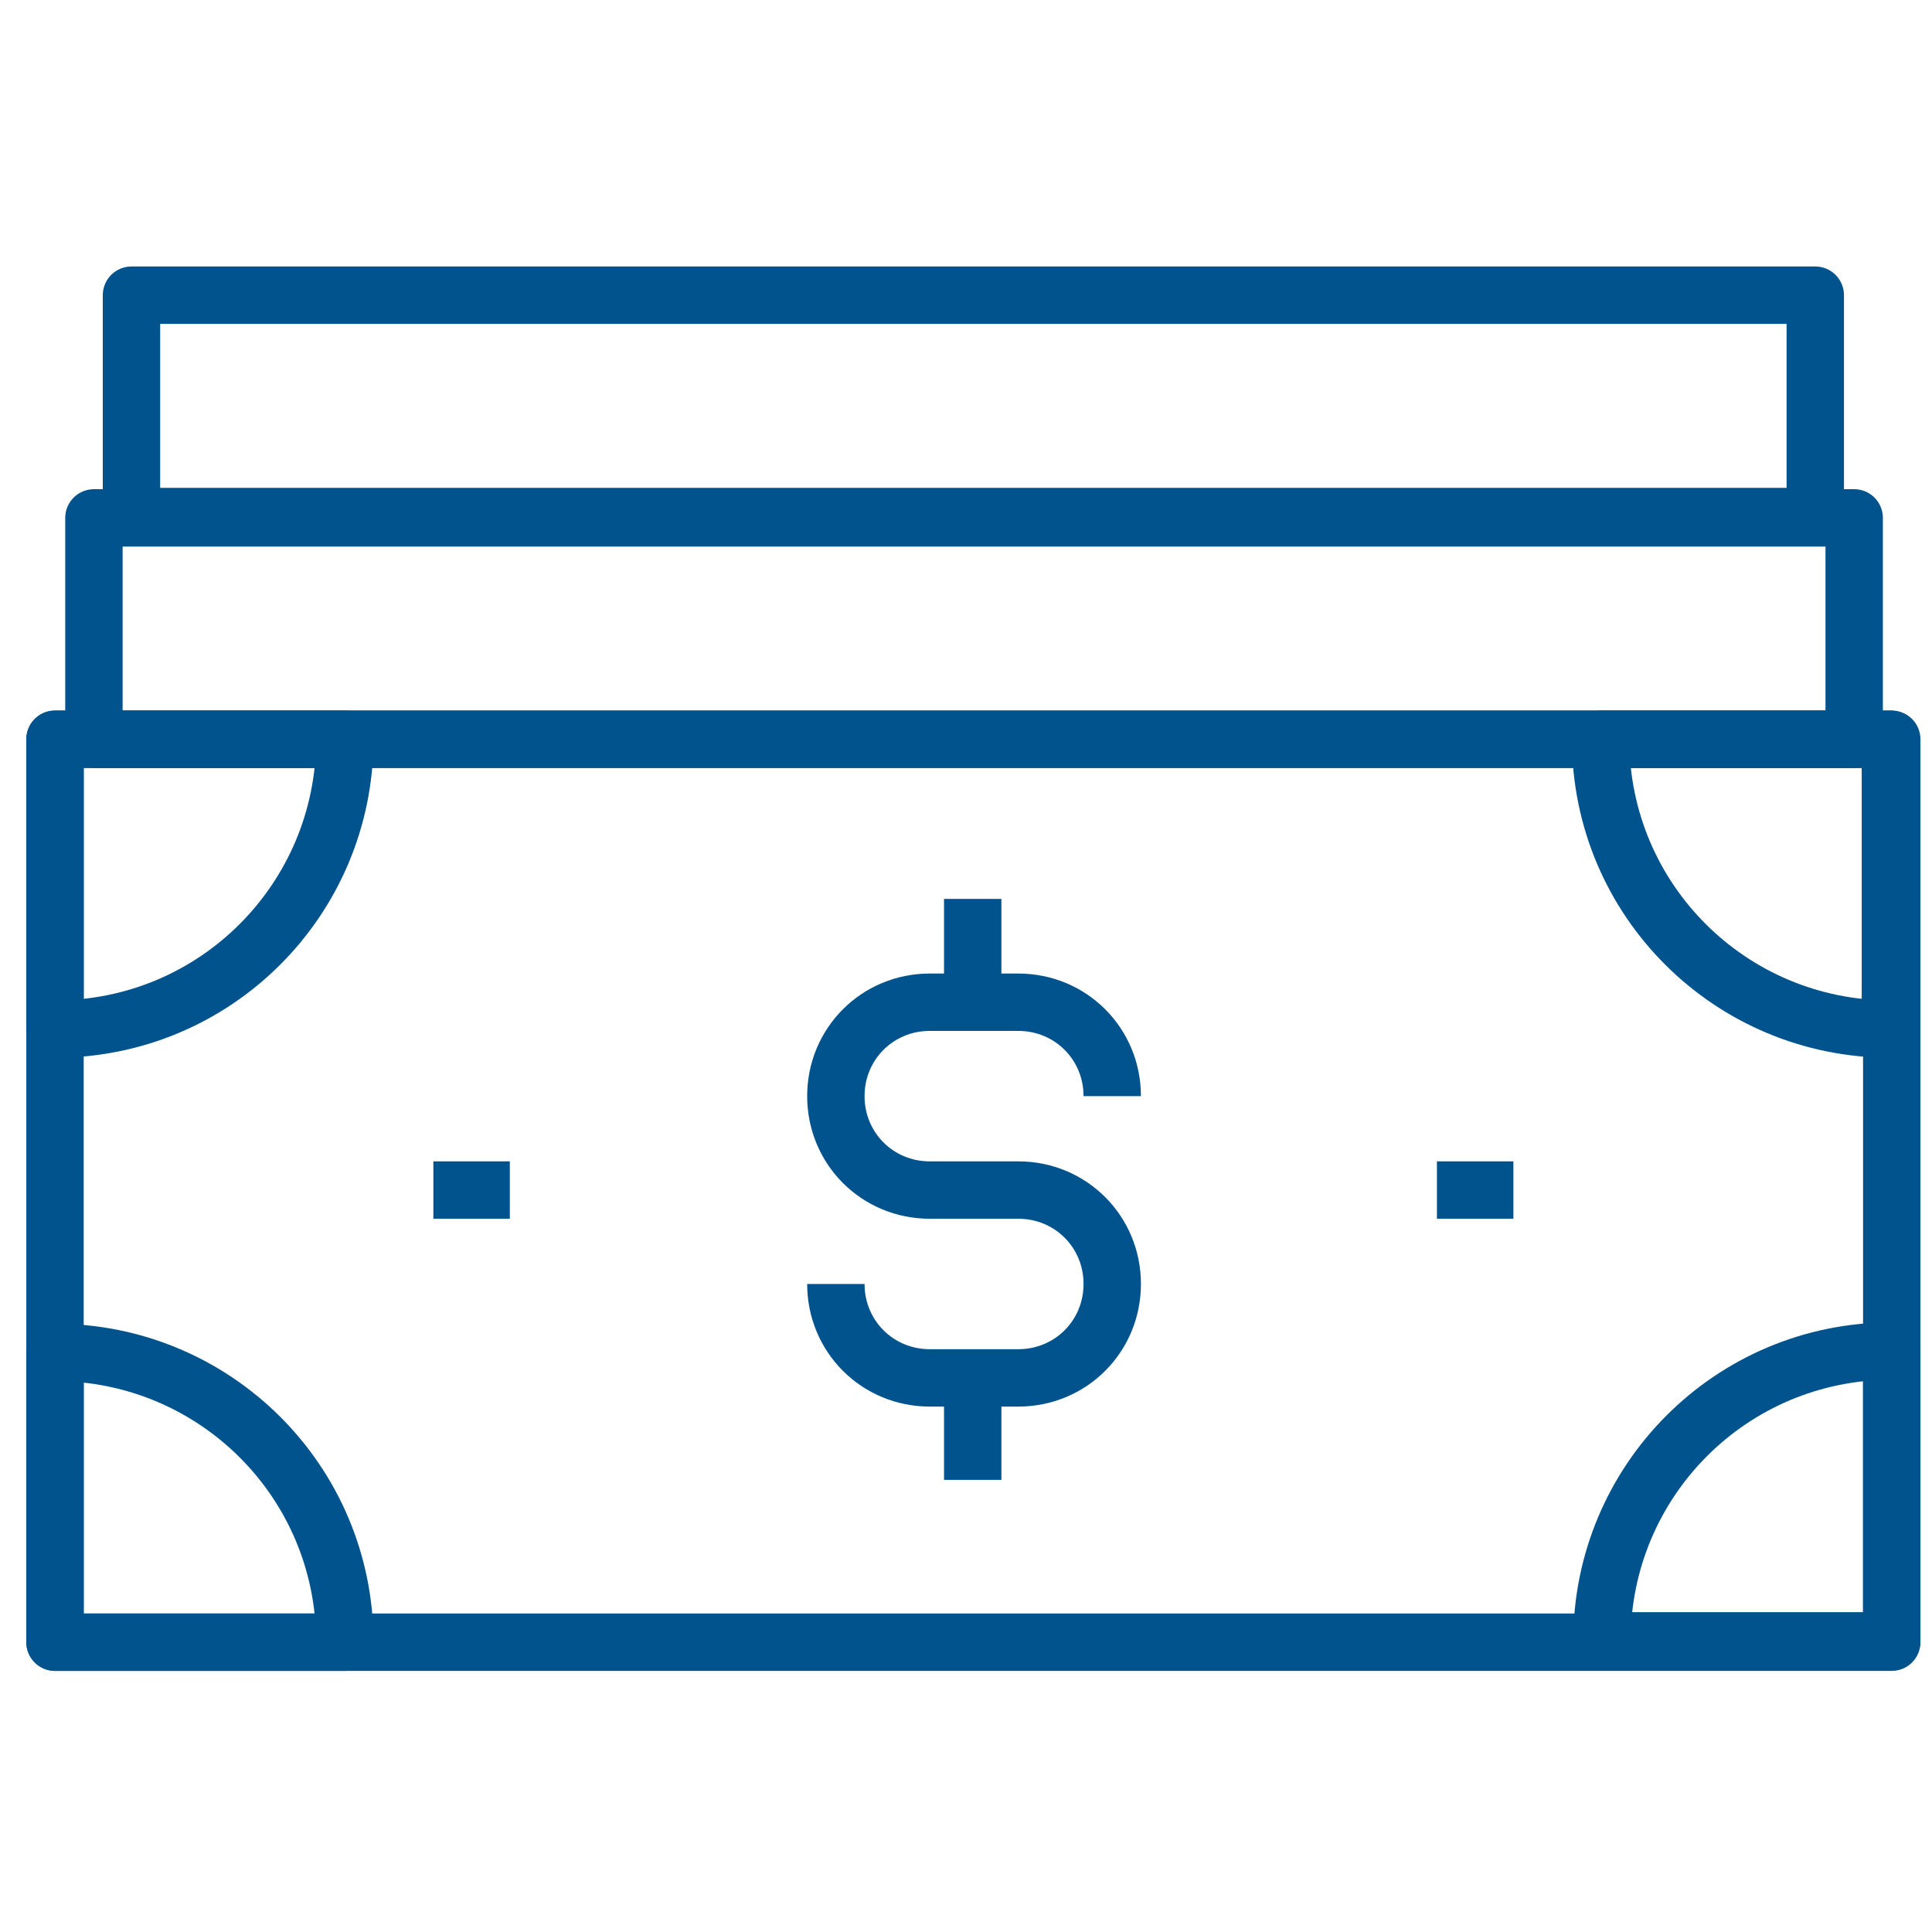
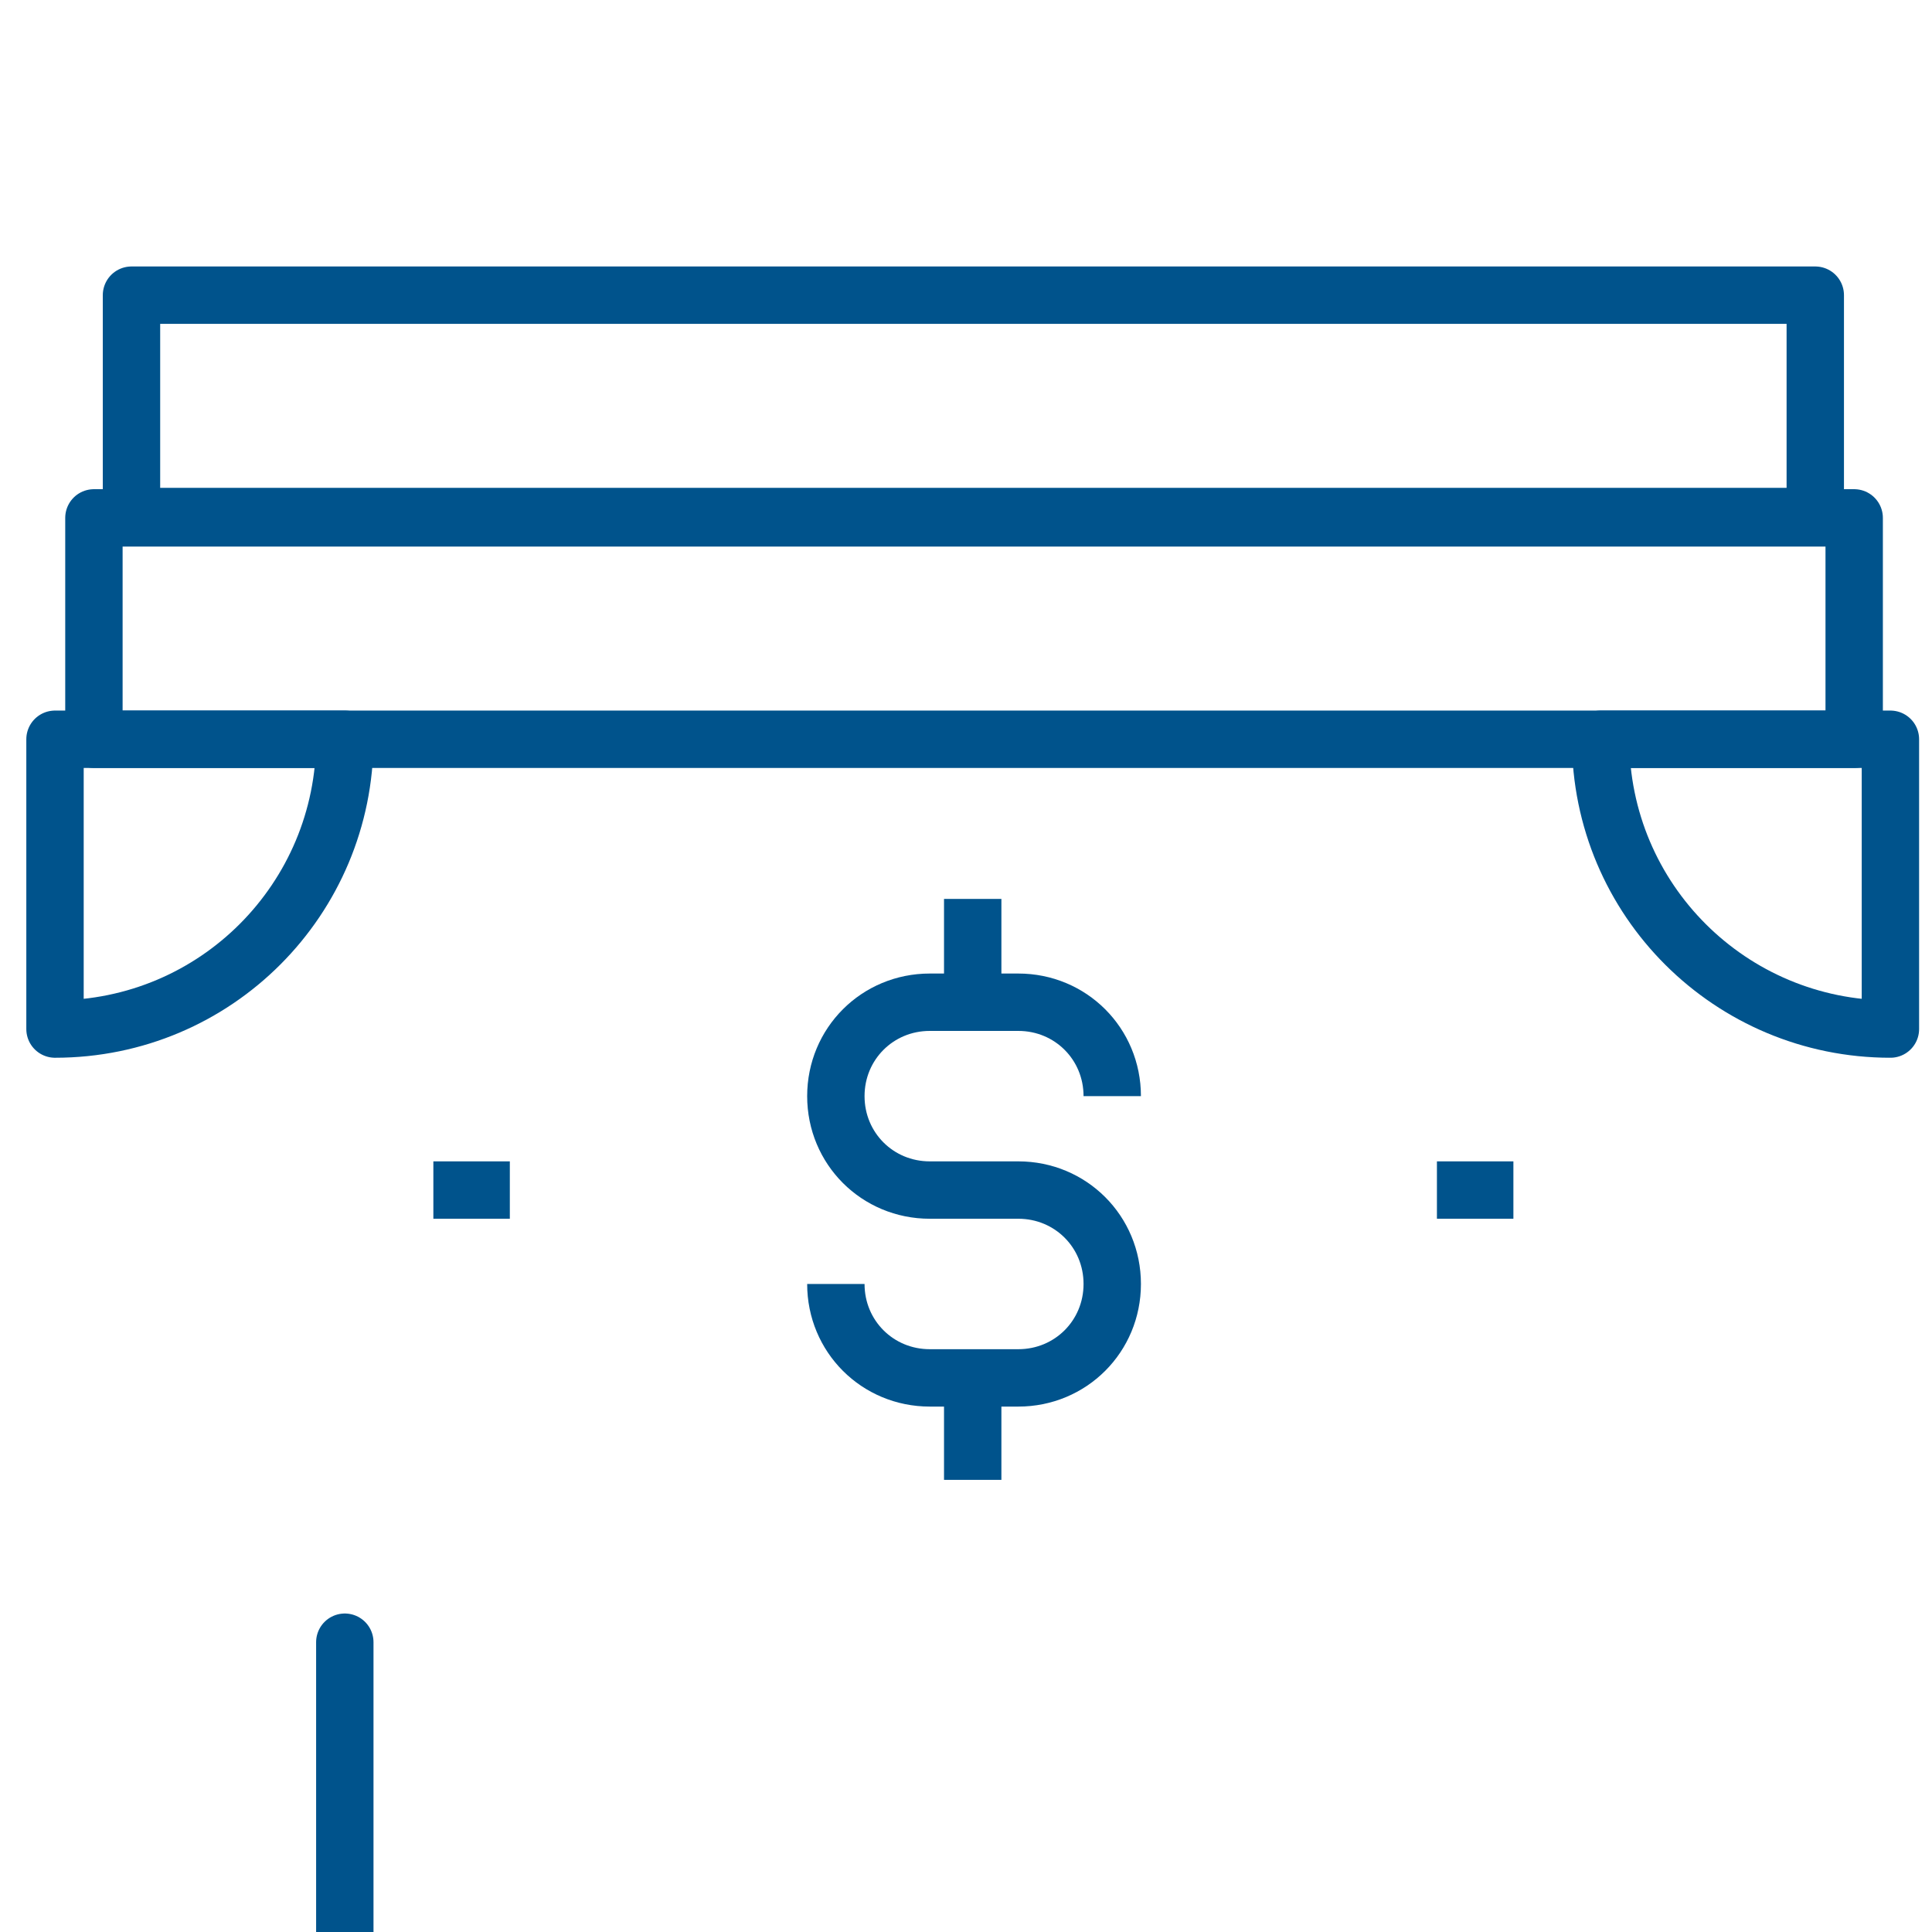
<svg xmlns="http://www.w3.org/2000/svg" version="1.1" id="Layer_1" x="0px" y="0px" viewBox="0 0 144 144" style="enable-background:new 0 0 144 144;" xml:space="preserve">
  <style type="text/css">
	.st0{fill:none;stroke:#00538C;stroke-width:4.277;stroke-linejoin:round;stroke-miterlimit:10;}
</style>
  <g>
    <rect x="7" y="38.6" class="st0" width="131.2" height="16.5" />
    <rect x="9.8" y="22" class="st0" width="125.5" height="16.5" />
    <g>
      <g>
-         <rect x="4.1" y="55.1" class="st0" width="136.9" height="67.3" />
        <g>
          <line class="st0" x1="112.8" y1="88.7" x2="107.1" y2="88.7" />
          <line class="st0" x1="38" y1="88.7" x2="32.3" y2="88.7" />
        </g>
        <g>
          <path class="st0" d="M62.3,95.7L62.3,95.7c0,3.9,3.1,7,7,7h6.6c3.9,0,7-3.1,7-7l0,0c0-3.9-3.1-7-7-7h-6.6c-3.9,0-7-3.1-7-7l0,0      c0-3.9,3.1-7,7-7h6.6c3.9,0,7,3.1,7,7l0,0" />
          <line class="st0" x1="72.5" y1="74.7" x2="72.5" y2="67" />
          <line class="st0" x1="72.5" y1="110.3" x2="72.5" y2="102.7" />
        </g>
        <path class="st0" d="M119.3,55.1c0,12,9.7,21.6,21.6,21.6V55.1H119.3z" />
-         <path class="st0" d="M141,100.7c-12,0-21.6,9.7-21.6,21.6H141V100.7z" />
-         <path class="st0" d="M25.7,122.4c0-12-9.7-21.6-21.6-21.6v21.6H25.7z" />
+         <path class="st0" d="M25.7,122.4v21.6H25.7z" />
        <path class="st0" d="M4.1,76.7c12,0,21.6-9.7,21.6-21.6H4.1V76.7z" />
      </g>
    </g>
  </g>
</svg>